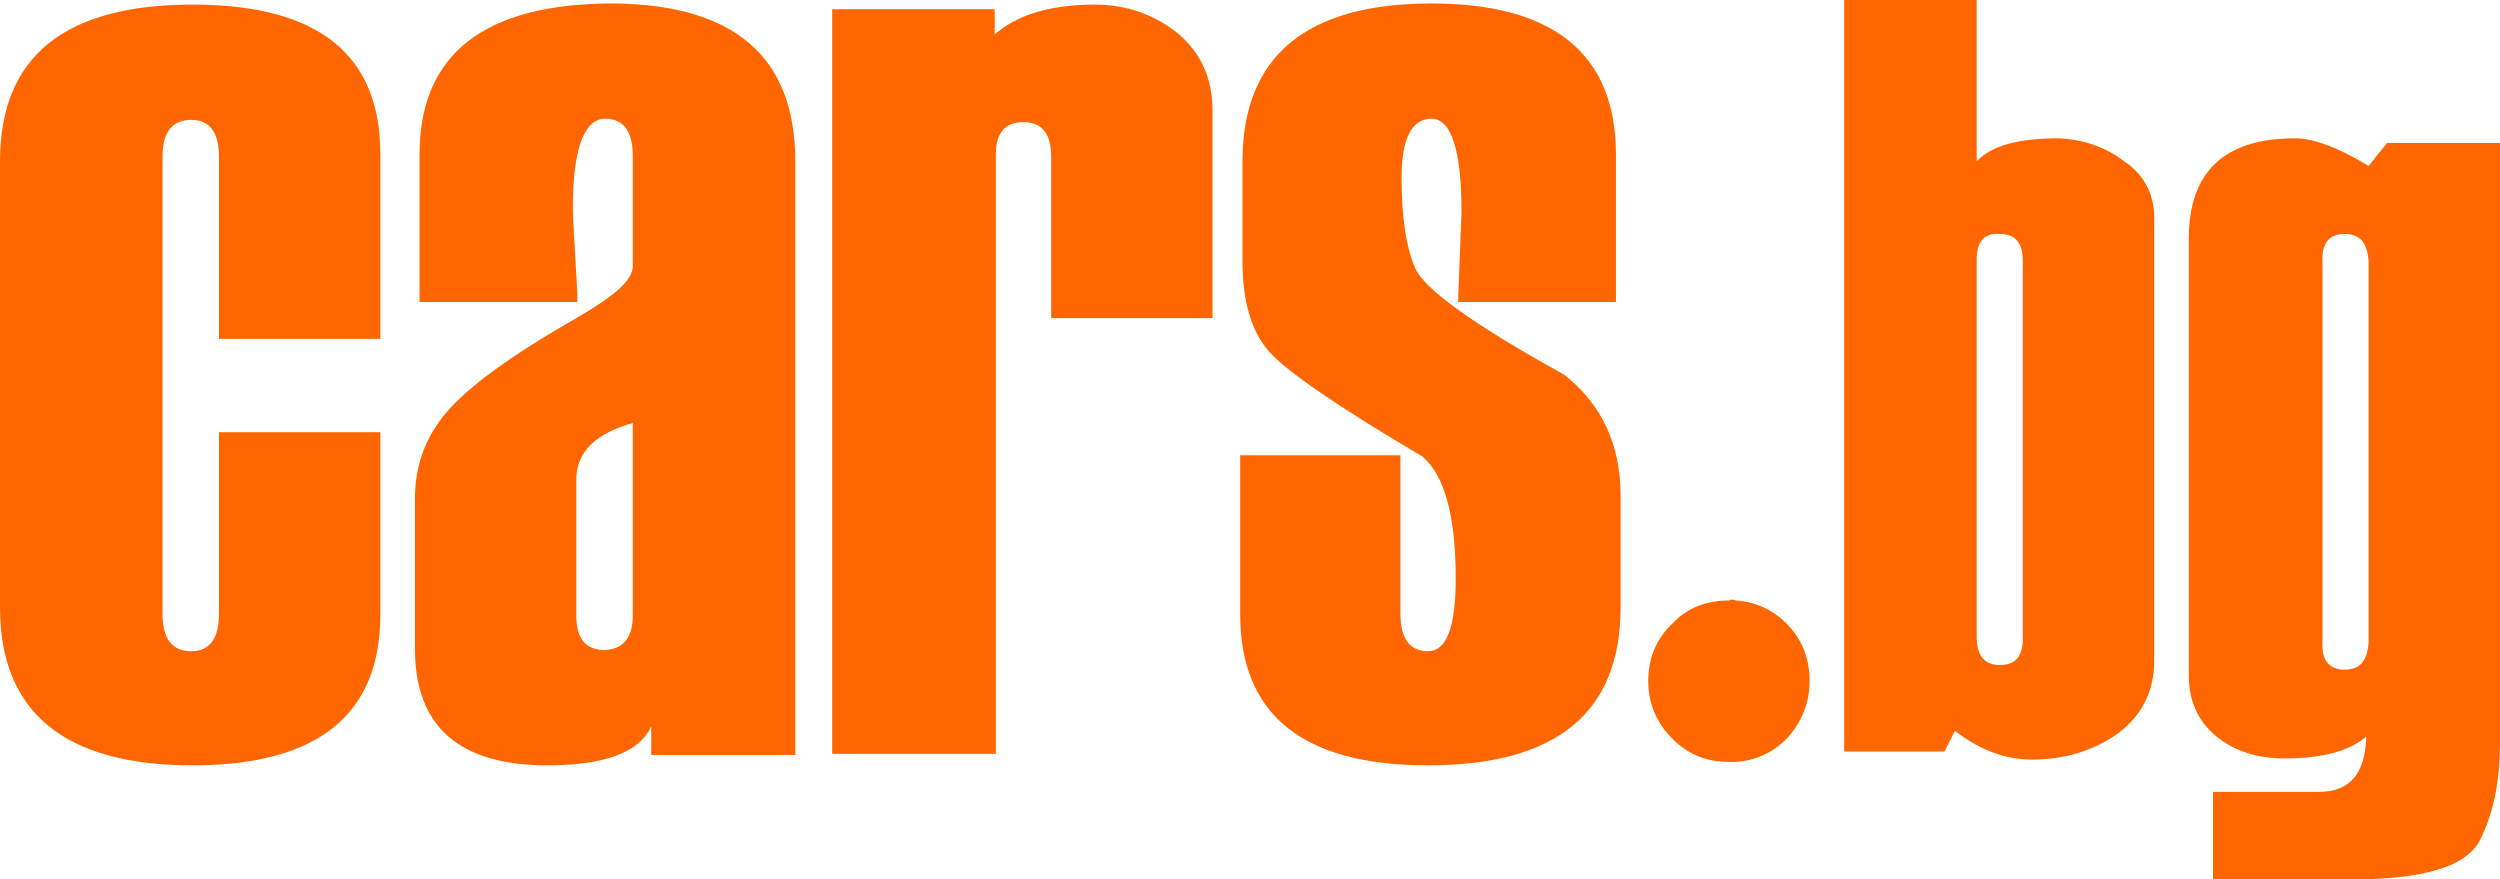
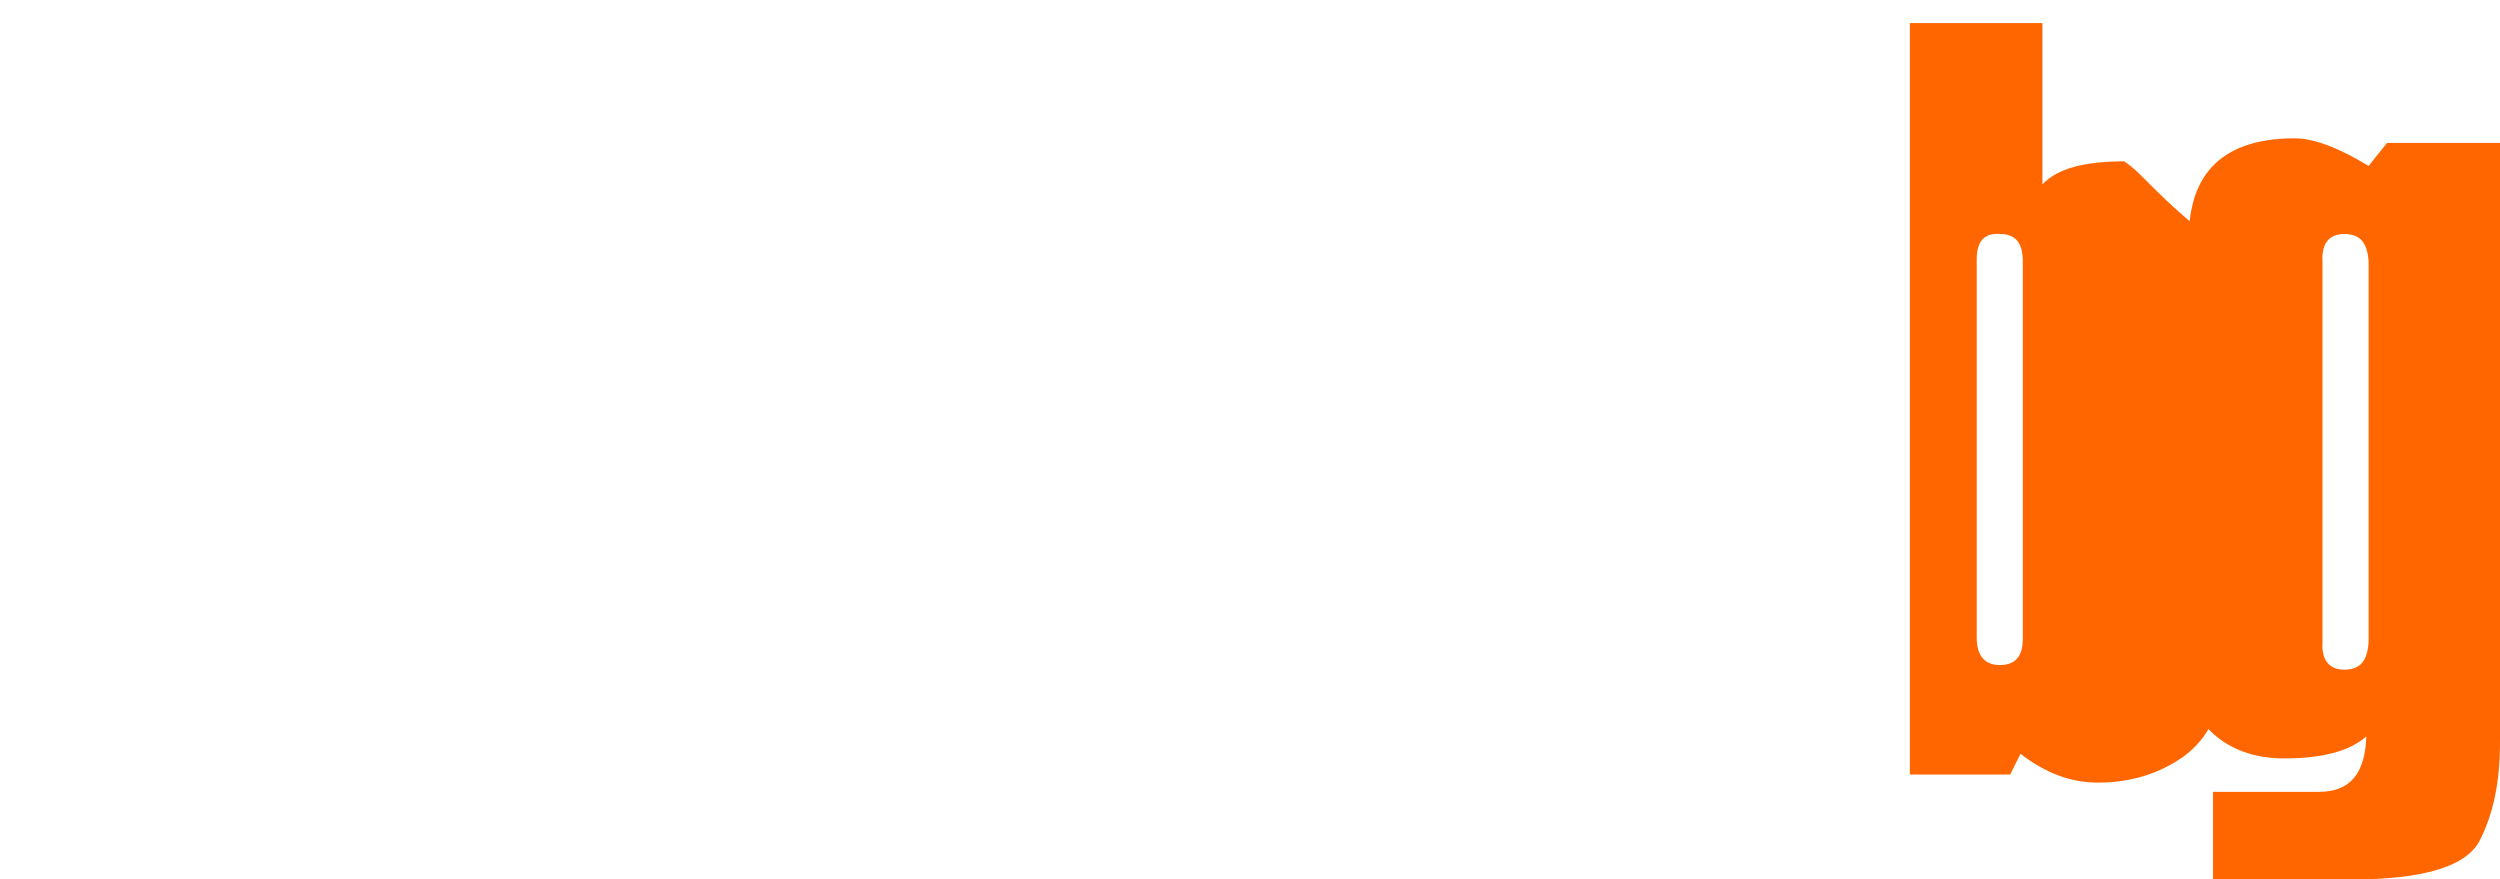
<svg xmlns="http://www.w3.org/2000/svg" version="1.1" id="Layer_1" x="0px" y="0px" viewBox="-2726 2079 216.9 76.3" style="enable-background:new -2726 2079 216.9 76.3;" xml:space="preserve">
  <style type="text/css">
	.st0{fill:#FF6600;}
</style>
  <path class="st0" d="M-2520.5,2093.4c-2.6-1.6-4.8-2.4-6.4-2.4c-6.1,0-9.2,2.9-9.2,8.7v37.9c0,2.2,0.8,4,2.4,5.3  c1.6,1.3,3.6,1.9,5.9,1.9c3.2,0,5.6-0.6,7.1-1.9c-0.1,3.2-1.4,4.8-4.1,4.8h-9.2v7.6h12c6.2,0,9.9-1.1,11.1-3.3  c1.2-2.3,1.8-5.1,1.8-8.6v-52h-9.8L-2520.5,2093.4L-2520.5,2093.4z M-2520.5,2134.7c-0.1,1.6-0.7,2.4-2.1,2.4c-1.3,0-2-0.8-1.9-2.4  v-33c-0.1-1.6,0.6-2.4,1.9-2.4c1.4,0,2,0.8,2.1,2.4V2134.7L-2520.5,2134.7z" />
-   <path class="st0" d="M-2541.7,2093c-1.7-1.3-3.6-1.9-5.7-2c-3.4,0-5.8,0.6-7.1,2v-14h-11.5v65.2h8.7l0.9-1.8  c2.2,1.7,4.4,2.5,6.7,2.5c2.9,0,5.4-0.8,7.5-2.3c2.1-1.6,3.1-3.7,3.1-6.3v-38C-2539,2096-2539.9,2094.2-2541.7,2093L-2541.7,2093z   M-2552.5,2136.7c-1.3,0-2-0.8-2-2.4v-32.8c0-1.5,0.6-2.3,2-2.2c1.4,0,2,0.8,2,2.4v32.7C-2550.5,2135.9-2551.1,2136.7-2552.5,2136.7  L-2552.5,2136.7z" />
-   <path class="st0" d="M-2580.9,2133.1c-1.4,1.3-2.1,3-2.1,5c0,1.9,0.7,3.6,2.1,5c1.4,1.4,3,2,4.9,2c0.2,0,0.4,0,0.6,0  c1.7-0.1,3.2-0.8,4.4-2c1.3-1.4,2-3.1,2-5c0-1.9-0.6-3.6-2-5c-1.2-1.2-2.7-1.9-4.4-2c-0.2-0.1-0.4-0.1-0.6,0  C-2577.9,2131.1-2579.6,2131.7-2580.9,2133.1L-2580.9,2133.1z" />
-   <path class="st0" d="M-2693,2108.4h-14v-15.8c0-2.1-0.8-3.2-2.4-3.2c-1.6,0-2.5,1-2.5,3.2v39.6c0,2.2,0.8,3.3,2.5,3.3  c1.6,0,2.4-1.1,2.4-3.3v-15.7h14v15.8c0,8.7-5.4,13.1-16.3,13.1c-11.1,0-16.7-4.6-16.7-13.7V2093c0-9.1,5.6-13.6,16.7-13.6  c10.9,0,16.3,4.3,16.3,13V2108.4L-2693,2108.4z M-2657,2144.5h-12.5v-2.5c-1,2.3-4.1,3.4-9,3.4c-7.7,0-11.5-3.4-11.5-10.1v-13  c0-2.9,0.9-5.4,2.8-7.6c1.9-2.2,5.6-4.9,11.2-8.1c3.3-1.9,4.9-3.3,4.9-4.5v-9.6c0-2.1-0.8-3.2-2.4-3.2c-1.8,0-2.8,2.6-2.8,7.7  c0,0.9,0.1,2.3,0.2,4.1c0.1,1.8,0.2,3.2,0.2,4.1h-13.7v-12.8c0-8.7,5.6-13.1,16.8-13.1c10.5,0.1,15.8,4.6,15.8,13.7V2144.5  L-2657,2144.5z M-2671.1,2132.4v-16.7c-3.2,0.9-4.9,2.5-4.9,4.9v11.8c0,2,0.8,3,2.5,3C-2671.9,2135.3-2671.1,2134.3-2671.1,2132.4  L-2671.1,2132.4z M-2620.7,2106.6h-14.1v-14c0-2-0.8-3-2.4-3c-1.6,0-2.4,0.9-2.4,2.8v52h-14.2v-64.6h14.1v2.2  c1.9-1.7,4.8-2.6,8.7-2.6c2.8,0,5.2,0.9,7.2,2.5c2,1.7,3,3.9,3,6.7v18H-2620.7z M-2618.5,2118.5h14v13.7c0,2.2,0.8,3.3,2.4,3.3  c1.6,0,2.4-2.1,2.4-6.3c0-5.5-1-9-2.9-10.6c-7.3-4.3-11.8-7.4-13.3-9.1s-2.3-4.3-2.3-7.8v-8.7c0-9.1,5.5-13.7,16.4-13.7  c10.6,0,16,4.4,16,13.1v12.8h-13.7l0.3-7.8c0-5.4-0.9-8.1-2.6-8.1s-2.6,1.7-2.6,5.1c0,3.5,0.4,6.1,1.2,7.9s5.1,4.9,12.9,9.2  c3.3,2.6,4.9,6.1,4.9,10.5v9.7c0,9.1-5.5,13.7-16.7,13.7c-10.9,0-16.3-4.4-16.3-13.1v-13.8H-2618.5z" />
+   <path class="st0" d="M-2541.7,2093c-3.4,0-5.8,0.6-7.1,2v-14h-11.5v65.2h8.7l0.9-1.8  c2.2,1.7,4.4,2.5,6.7,2.5c2.9,0,5.4-0.8,7.5-2.3c2.1-1.6,3.1-3.7,3.1-6.3v-38C-2539,2096-2539.9,2094.2-2541.7,2093L-2541.7,2093z   M-2552.5,2136.7c-1.3,0-2-0.8-2-2.4v-32.8c0-1.5,0.6-2.3,2-2.2c1.4,0,2,0.8,2,2.4v32.7C-2550.5,2135.9-2551.1,2136.7-2552.5,2136.7  L-2552.5,2136.7z" />
</svg>